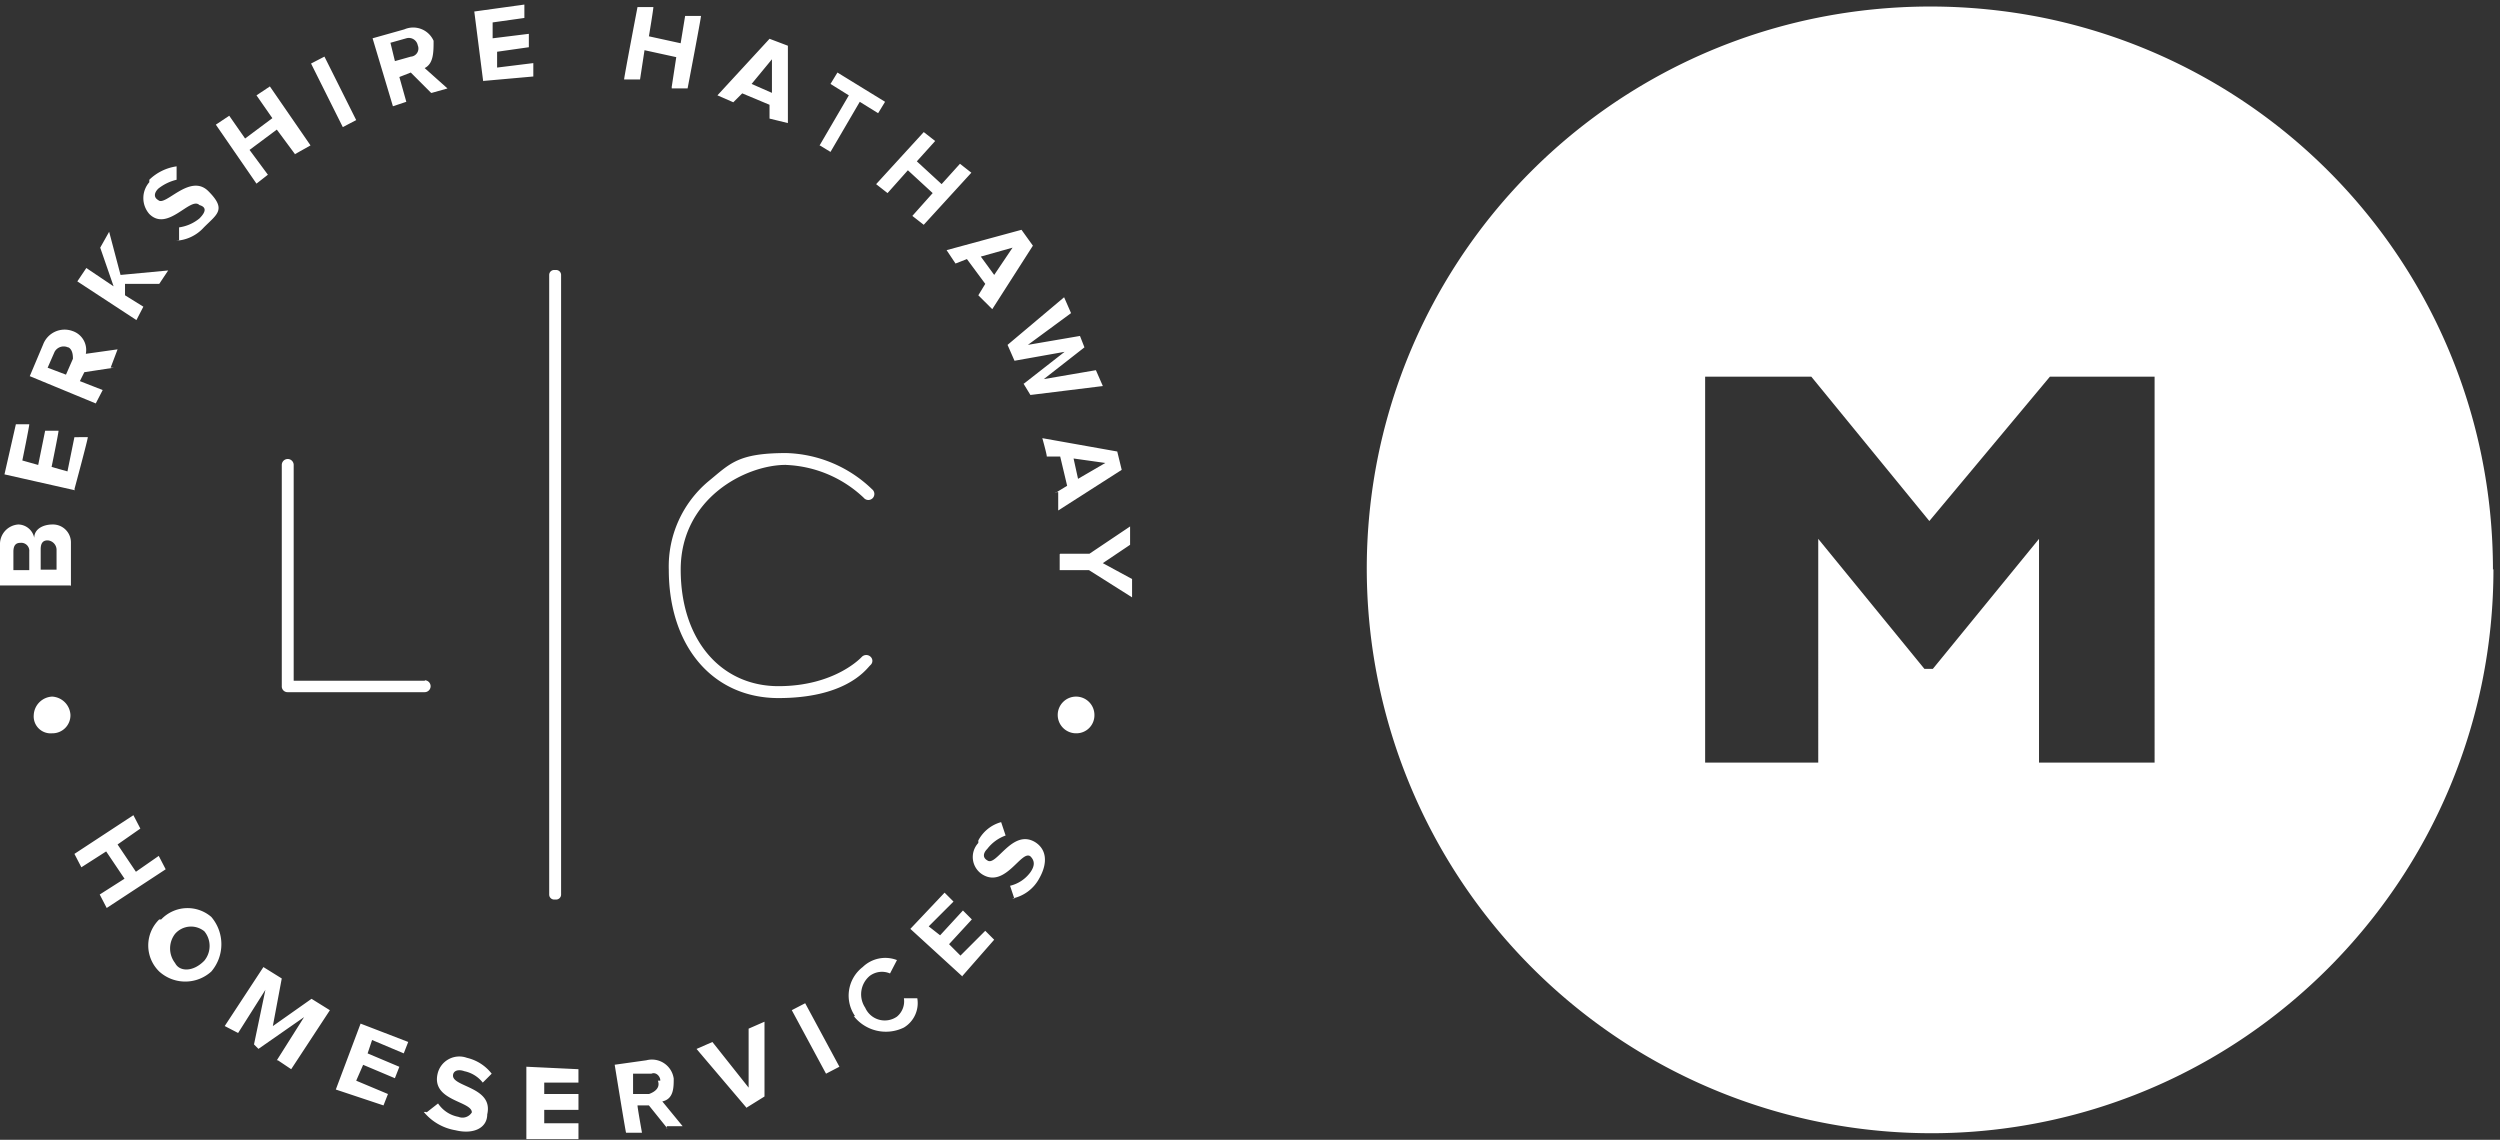
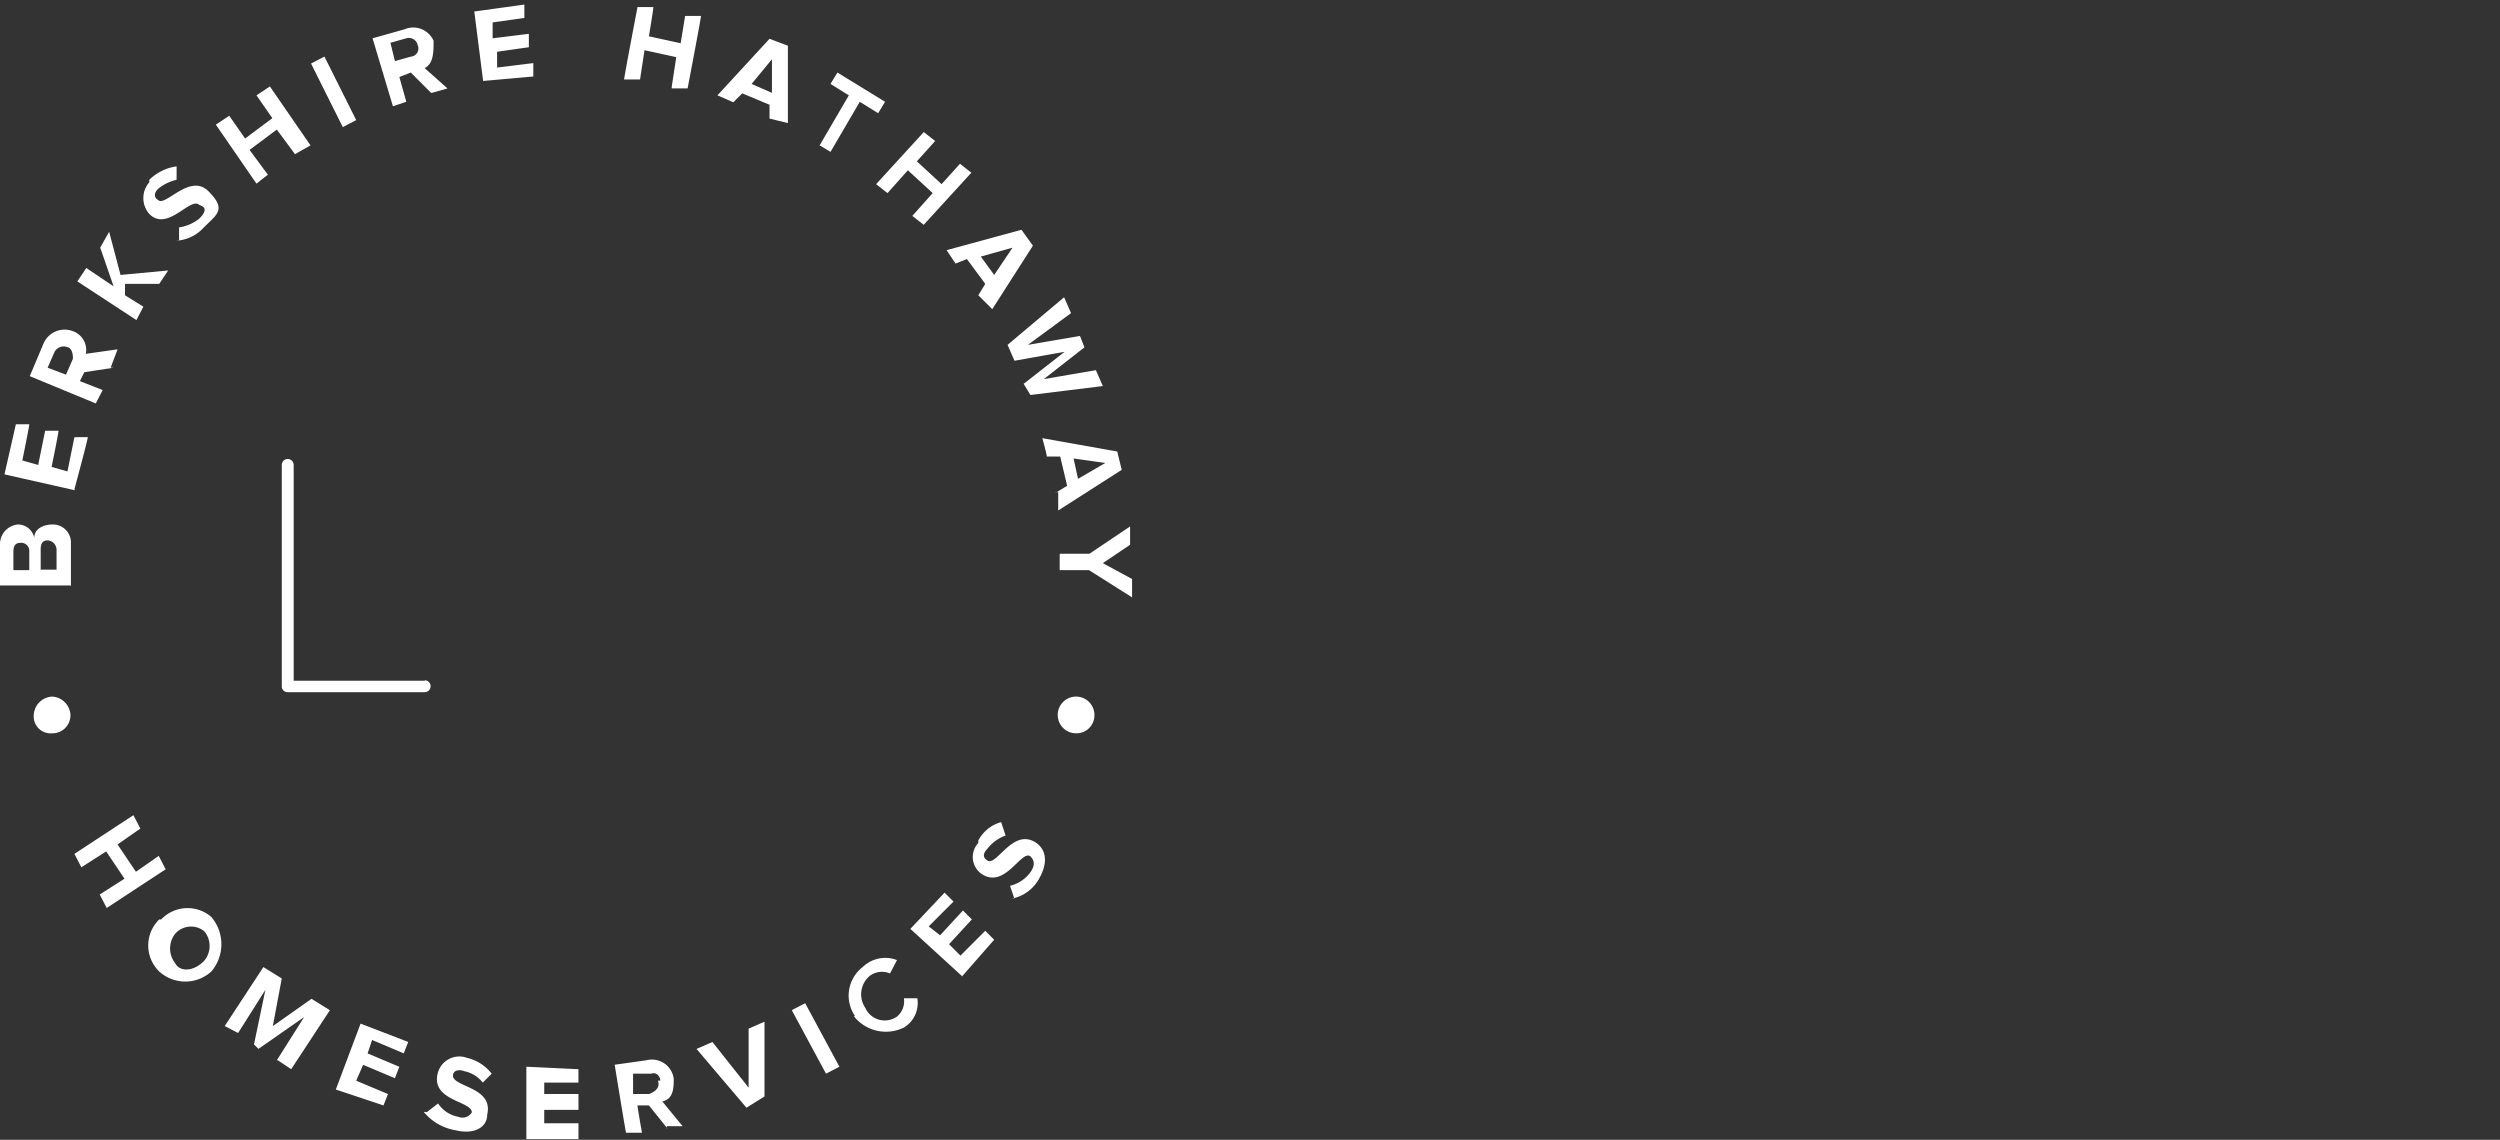
<svg xmlns="http://www.w3.org/2000/svg" width="190.74" height="86.96" viewBox="0 0 190.74 86.96">
  <rect x="0" y="0" width="190.74" height="86.96" fill="#333333" stroke="none" />
  <g transform="translate(-686 431.383)">
-     <path d="M43.037,85.96A43.086,43.086,0,0,1,.871,34.254,42.864,42.864,0,0,1,34.316.869a43.7,43.7,0,0,1,17.363,0A42.857,42.857,0,0,1,85.054,34.3a43.52,43.52,0,0,1,.868,8.66l.038-.038a43.358,43.358,0,0,1-.872,8.663A42.875,42.875,0,0,1,78.626,66.97,43.289,43.289,0,0,1,67.031,78.6,42.629,42.629,0,0,1,43.037,85.96Zm8.251-45.345h0v17.07h8.819V28.237H52.121l-9.2,11.015L33.915,28.237h-8.1V57.685h8.63V40.614l8.1,9.917h.644l8.1-9.916Z" transform="translate(790.28 -430.883)" fill="#fff" stroke="rgba(0,0,0,0)" stroke-miterlimit="10" stroke-width="1" />
    <path d="M82.1,55.6a1.373,1.373,0,0,0,1.4-1.4,1.4,1.4,0,1,0-1.4,1.4m-78.125,0a1.373,1.373,0,0,0,1.4-1.4,1.476,1.476,0,0,0-1.4-1.4,1.476,1.476,0,0,0-1.4,1.4,1.293,1.293,0,0,0,1.4,1.4m1.4-11.28H0v-3.1a1.5,1.5,0,0,1,1.4-1.552A1.264,1.264,0,0,1,2.612,40.69c0-.681.681-1.022,1.4-1.022a1.373,1.373,0,0,1,1.4,1.4v3.293ZM1.552,41.069c-.341,0-.53.189-.53.681v1.4H2.233v-1.4A.615.615,0,0,0,1.552,41.069Zm2.082-.189c-.341,0-.53.189-.53.681v1.552H4.315V41.561a.732.732,0,0,0-.681-.681m2.082-3.823L.341,35.845l.87-3.823H2.233c0,.189-.53,2.763-.53,2.763l1.211.341.53-2.612H4.466c0,.189-.53,2.763-.53,2.763l1.211.341.53-2.612H6.7c0,.189-1.022,3.974-1.022,3.974Zm2.952-9.349-2.233.341-.341.681,1.741.681-.53,1.022L2.271,28.351l1.022-2.423a1.751,1.751,0,0,1,2.233-1.022,1.524,1.524,0,0,1,1.022,1.741l2.422-.341-.53,1.4h.227ZM5.186,26.155a.793.793,0,0,0-1.022.341l-.53,1.211,1.4.53.53-1.211c0-.189,0-.681-.341-.871ZM12.3,21.31H9.538v.871l1.4.87-.53,1.022L5.9,21.121,6.586,20.1l2.082,1.4L7.646,18.547l.681-1.211.87,3.293,3.634-.341L12.15,21.31H12.3Zm1.363-3.293V17a3.119,3.119,0,0,0,1.552-.681q.795-.795,0-1.022c-.681-.681-2.422,2.082-3.823.681a1.84,1.84,0,0,1,0-2.423v-.189a3.742,3.742,0,0,1,2.082-1.022v1.022a3.575,3.575,0,0,0-1.4.681c-.341.341-.341.681,0,.871.53.53,2.423-2.082,3.823-.681s.681,1.741-.341,2.763a3.07,3.07,0,0,1-2.233,1.022Zm8.857-6.586-1.4-1.892L19.039,11.09l1.4,1.892-.871.681-3.1-4.5,1.022-.681L18.7,10.22,20.78,8.668,19.569,6.927l1.022-.681,3.1,4.5-1.211.681Zm3.634-2.082L23.732,4.5l1.022-.53,2.423,4.845Zm6.737-2.612L31.341,5.186l-.871.341L31,7.419l-1.022.341L28.426,2.574l2.422-.681a1.7,1.7,0,0,1,2.233.871c0,.87,0,1.741-.681,2.082L34.142,6.4l-1.211.341ZM31.871,3.1A.691.691,0,0,0,31,2.574l-1.211.341.341,1.4,1.211-.341a.622.622,0,0,0,.53-.87h0m5,2.8L36.186.53,40.008,0V1.022l-2.422.341V2.574l2.763-.341V3.255L37.927,3.6V4.807l2.763-.341V5.488l-3.823.341Zm14.384.341.341-2.233-2.422-.53-.341,2.233H47.617c0-.189,1.022-5.526,1.022-5.526H49.85c0,.189-.341,2.233-.341,2.233l2.422.53L52.272.87h1.211c0,.189-1.022,5.527-1.022,5.527H51.25V6.245Zm7.457,2.423V7.646l-2.082-.871-.681.681-1.211-.53,3.975-4.315,1.4.53v5.9l-1.4-.341Zm.189-4.5L57.344,6.056l1.552.681V4.164ZM62.53,10.75l2.233-3.823-1.4-.871.53-.87,3.634,2.233-.53.87-1.4-.87-2.233,3.823-.871-.53Zm7.078,5.375,1.552-1.741-1.892-1.741-1.552,1.741-.871-.681,3.634-3.974.871.681-1.4,1.552L71.841,13.7l1.4-1.552.87.681-3.634,3.974Zm5.034,6.056.53-.871-1.4-1.892-.87.341-.681-1.022,5.715-1.552.87,1.211-3.1,4.845L74.68,22.219Zm2.612-3.634-2.422.681,1.022,1.4Zm.871,10.371,3.1-2.423-3.823.681-.53-1.211,4.315-3.634.53,1.211-3.293,2.422,3.974-.681.341.87-3.1,2.423,3.974-.681.53,1.211-5.526.681-.53-.87Zm2.422,8.327.871-.53-.53-2.233H79.866c0-.189-.341-1.4-.341-1.4L85.241,34.1l.341,1.4-4.845,3.1v-1.4h-.189Zm3.785-2.271-2.423-.341.341,1.552ZM80.888,41.9h2.233l3.1-2.082v1.4l-2.082,1.4,2.233,1.211v1.4L83.083,43.15H80.85V41.939Zm-73.28,26L9.5,66.694,8.1,64.612,6.208,65.823,5.678,64.8l4.5-2.953.53,1.022L8.97,64.082l1.4,2.082,1.741-1.211.53,1.022-4.5,2.953ZM12.3,69.8a2.773,2.773,0,0,1,3.823-.189,3.209,3.209,0,0,1,0,4.164,2.959,2.959,0,0,1-3.974,0,2.774,2.774,0,0,1,0-3.974H12.3Zm3.293,3.142a1.762,1.762,0,0,0,0-2.233,1.61,1.61,0,0,0-2.233.189,1.818,1.818,0,0,0,0,2.233c.341.681,1.4.681,2.233-.189h0m5.526,7.608L23.2,77.254,19.72,79.677l-.341-.341.87-4.164-2.082,3.293-1.022-.53,2.952-4.5,1.4.87-.681,3.634,2.953-2.082,1.4.871-2.952,4.5L21.2,80.547Zm4.5,2.233,1.892-5.034,3.634,1.4-.341.871L28.388,79l-.341,1.022,2.422,1.022-.341.871-2.422-1.022-.53,1.211L29.6,83.121l-.341.87L25.625,82.78m6.926,1.741.871-.681a2.377,2.377,0,0,0,1.552,1.022A.834.834,0,0,0,36,84.522c0-.87-3.1-.87-2.612-2.952a1.7,1.7,0,0,1,2.233-1.211,3.352,3.352,0,0,1,1.893,1.211l-.681.681a2.4,2.4,0,0,0-1.4-.87c-.53-.189-.871,0-.871.341,0,.87,3.1.87,2.612,2.953,0,1.022-1.022,1.552-2.422,1.211a3.984,3.984,0,0,1-2.422-1.4h.189Zm7.608,1.892V81.039l3.974.189v1.022H41.523v.871h2.612v1.211H41.523v1.022h2.612v1.211H40.16v-.152Zm10.75-.681-1.4-1.741h-.87c0,.189.341,2.082.341,2.082H47.768c0,.189-.87-5.186-.87-5.186l2.422-.341a1.679,1.679,0,0,1,2.082,1.4c0,.681,0,1.552-.87,1.741l1.552,1.892H50.872v.189ZM50.38,82.1c0-.341-.341-.681-.681-.53H48.3v1.552h1.211c.53-.189.87-.53.681-1.022Zm6.586,2.082-3.823-4.5,1.211-.53,2.763,3.482v-4.5l1.211-.53V83.31l-1.4.871Zm6.056-2.612L60.41,76.724l1.022-.53,2.612,4.845Zm2.271-4.315a2.75,2.75,0,0,1,.53-3.823,2.473,2.473,0,0,1,2.612-.53l-.53,1.022a1.549,1.549,0,0,0-1.552.189,1.831,1.831,0,0,0-.341,2.422,1.627,1.627,0,0,0,2.422.681,1.516,1.516,0,0,0,.53-1.4h1.022a2.174,2.174,0,0,1-1.022,2.233,3.117,3.117,0,0,1-3.823-.87h.189Zm8.138-3.1-3.975-3.634,2.612-2.763.681.681-1.892,1.892.87.681,1.741-1.893.681.681L72.409,71.69l.87.871,1.892-1.893.681.681-2.422,2.763Zm3.974-5.9-.341-1.022A2.693,2.693,0,0,0,78.617,66.2c.341-.492.341-.87,0-1.211-.681-.53-1.893,2.423-3.634,1.4a1.573,1.573,0,0,1-.341-2.423v-.189a2.8,2.8,0,0,1,1.741-1.4l.341,1.022a3.061,3.061,0,0,0-1.4,1.022c-.341.341-.341.681,0,.871.681.53,1.892-2.423,3.634-1.4.87.53,1.022,1.552.341,2.763a3.022,3.022,0,0,1-2.082,1.552h.189Z" transform="translate(686 -431.035)" fill="#fff" />
-     <path d="M111.241,53.579h.151a.378.378,0,0,1,.378.378v47.276a.379.379,0,0,1-.378.379h-.151a.379.379,0,0,1-.379-.379V53.957a.379.379,0,0,1,.379-.378" transform="translate(617.039 -464.363)" fill="#fff" />
    <path d="M67.822,108.654H57.791V92.189a.454.454,0,0,0-.908,0v16.882a.437.437,0,0,0,.454.454H67.784a.454.454,0,1,0,0-.908Z" transform="translate(650.616 -488.098)" fill="#fff" />
-     <path d="M143.968,91.441a9.134,9.134,0,0,1,5.9,2.5.458.458,0,1,0,.643-.644h0a9.8,9.8,0,0,0-6.548-2.763c-3.709,0-4.277.8-5.943,2.158A8.47,8.47,0,0,0,135,99.427c0,5.867,3.369,9.8,8.365,9.8s6.586-2.044,6.965-2.461l.076-.076a.423.423,0,0,0,0-.605.478.478,0,0,0-.681,0s-2.006,2.233-6.359,2.233-7.457-3.482-7.457-8.895,4.921-7.987,8.024-7.987Z" transform="translate(602.026 -487.35)" fill="#fff" />
    <rect width="190.24" height="86.566" transform="translate(686 -431.035)" fill="none" />
  </g>
</svg>